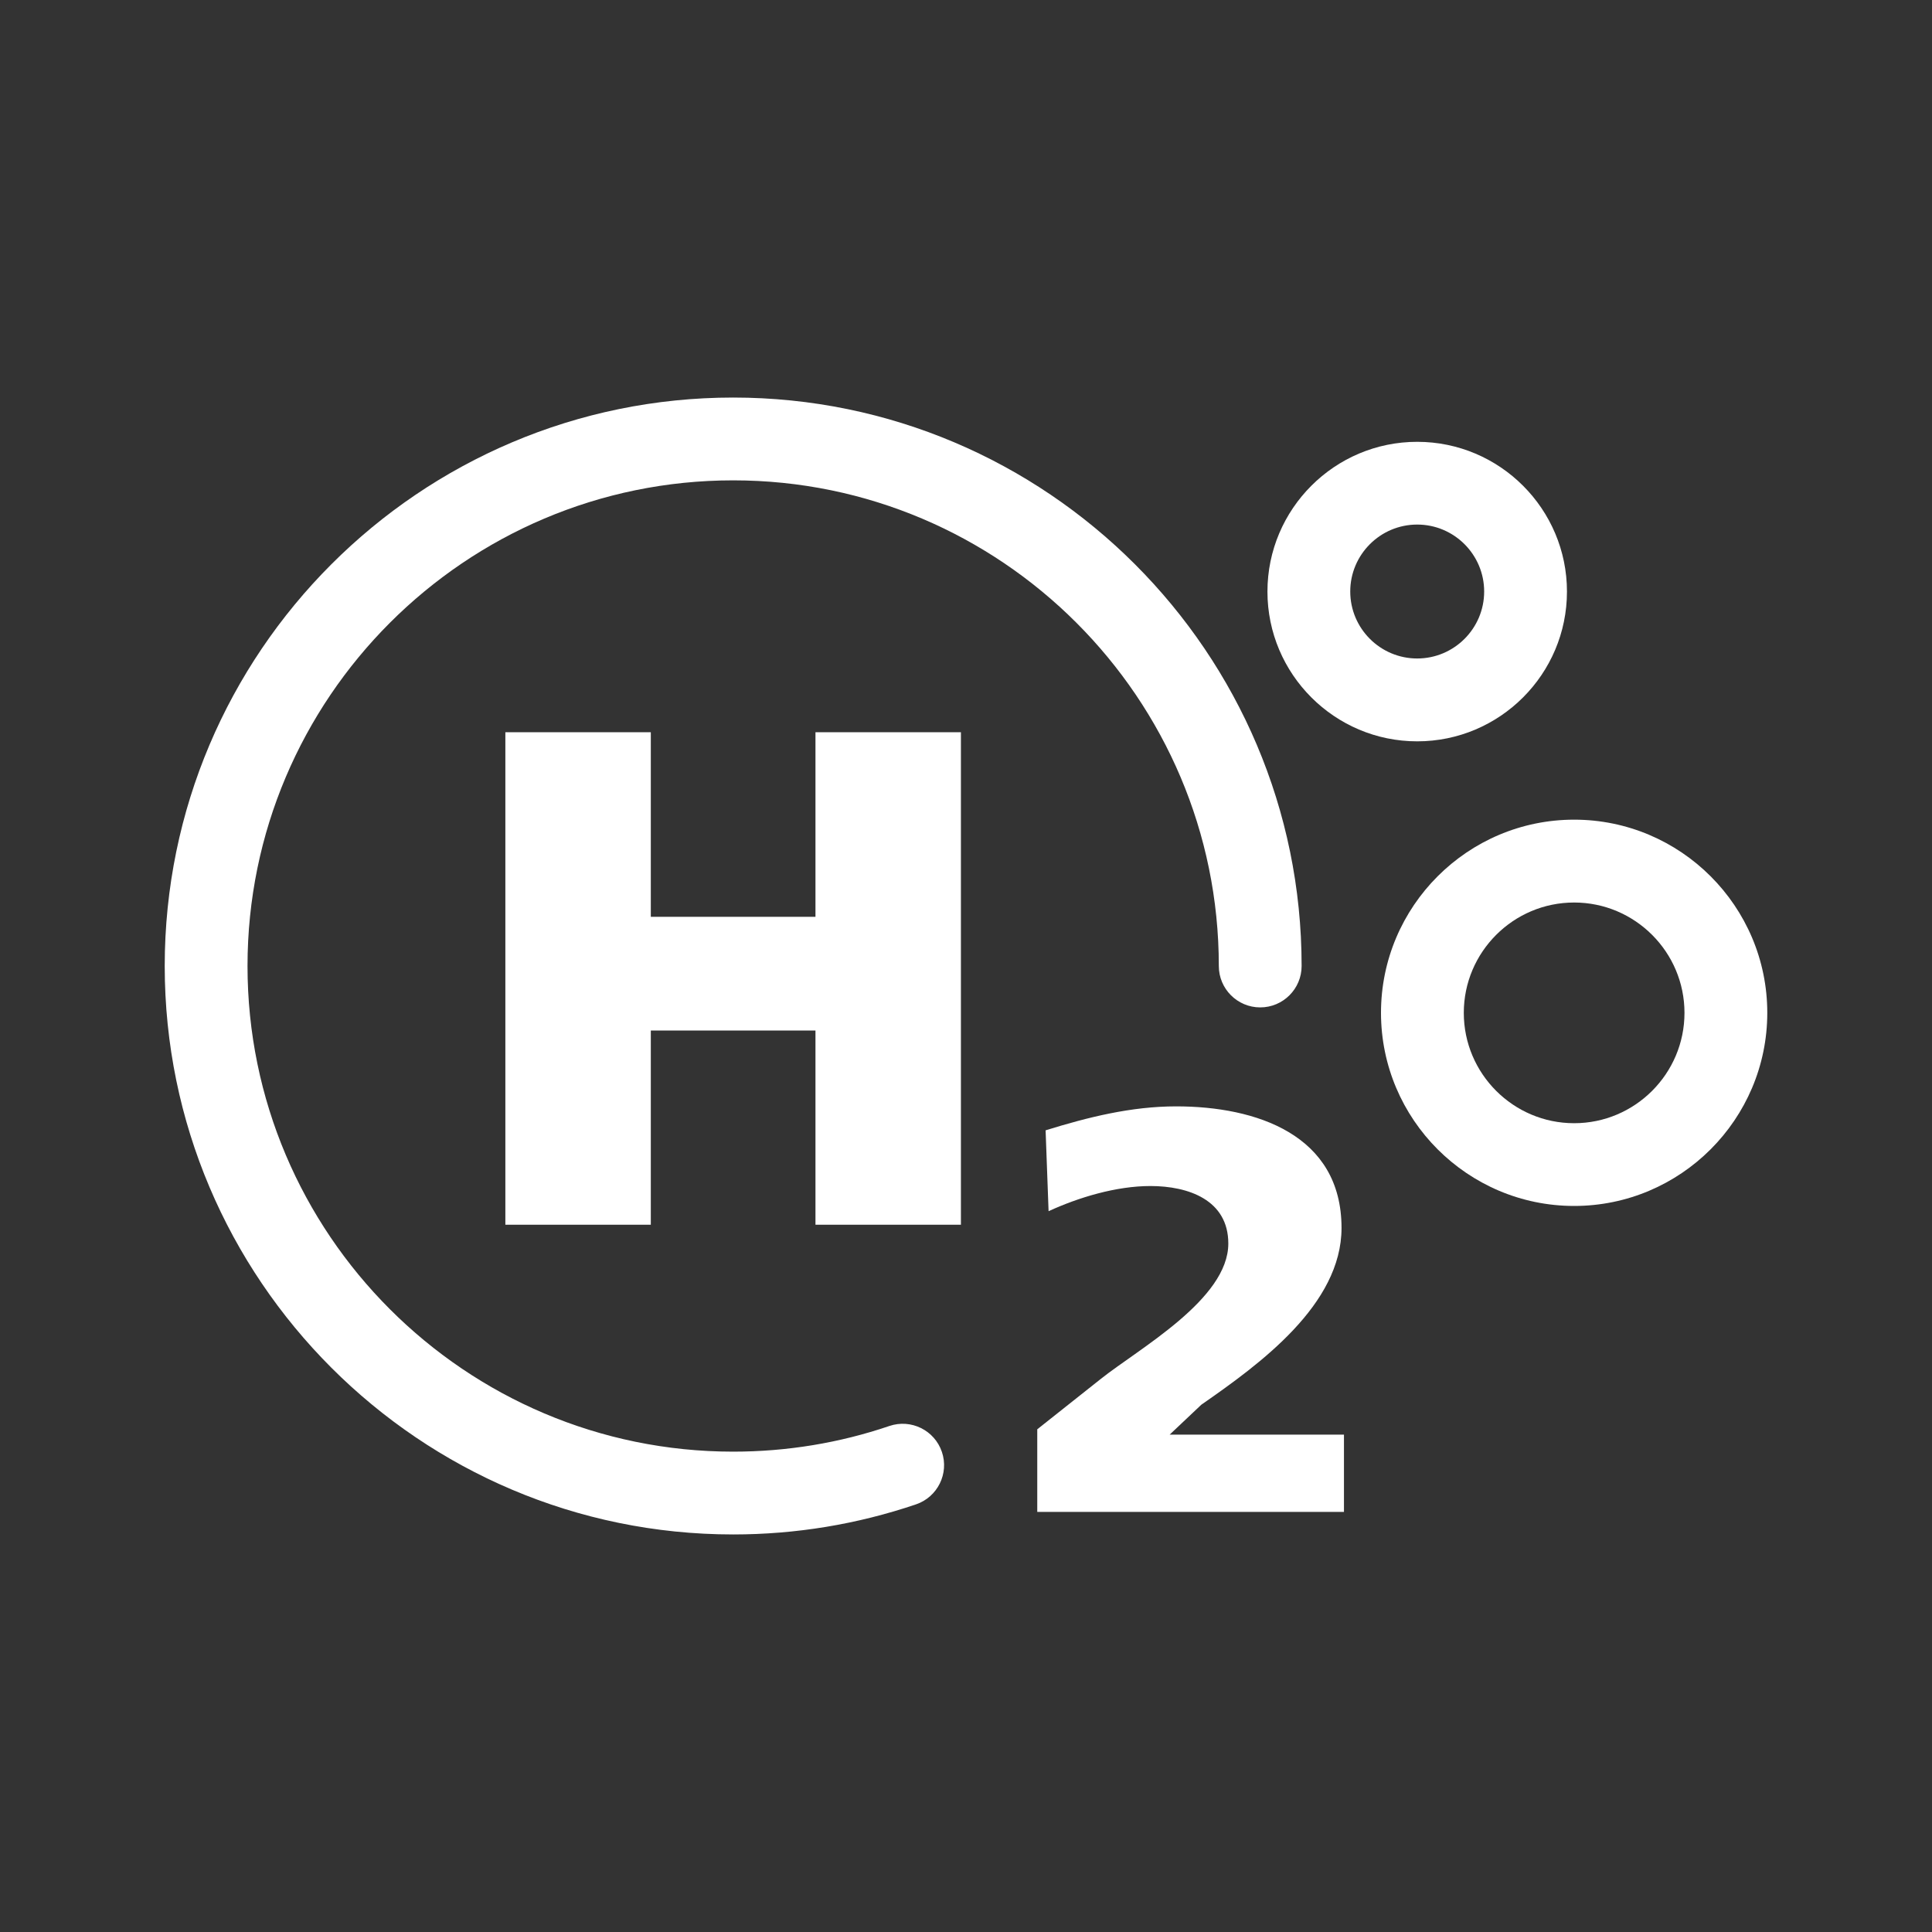
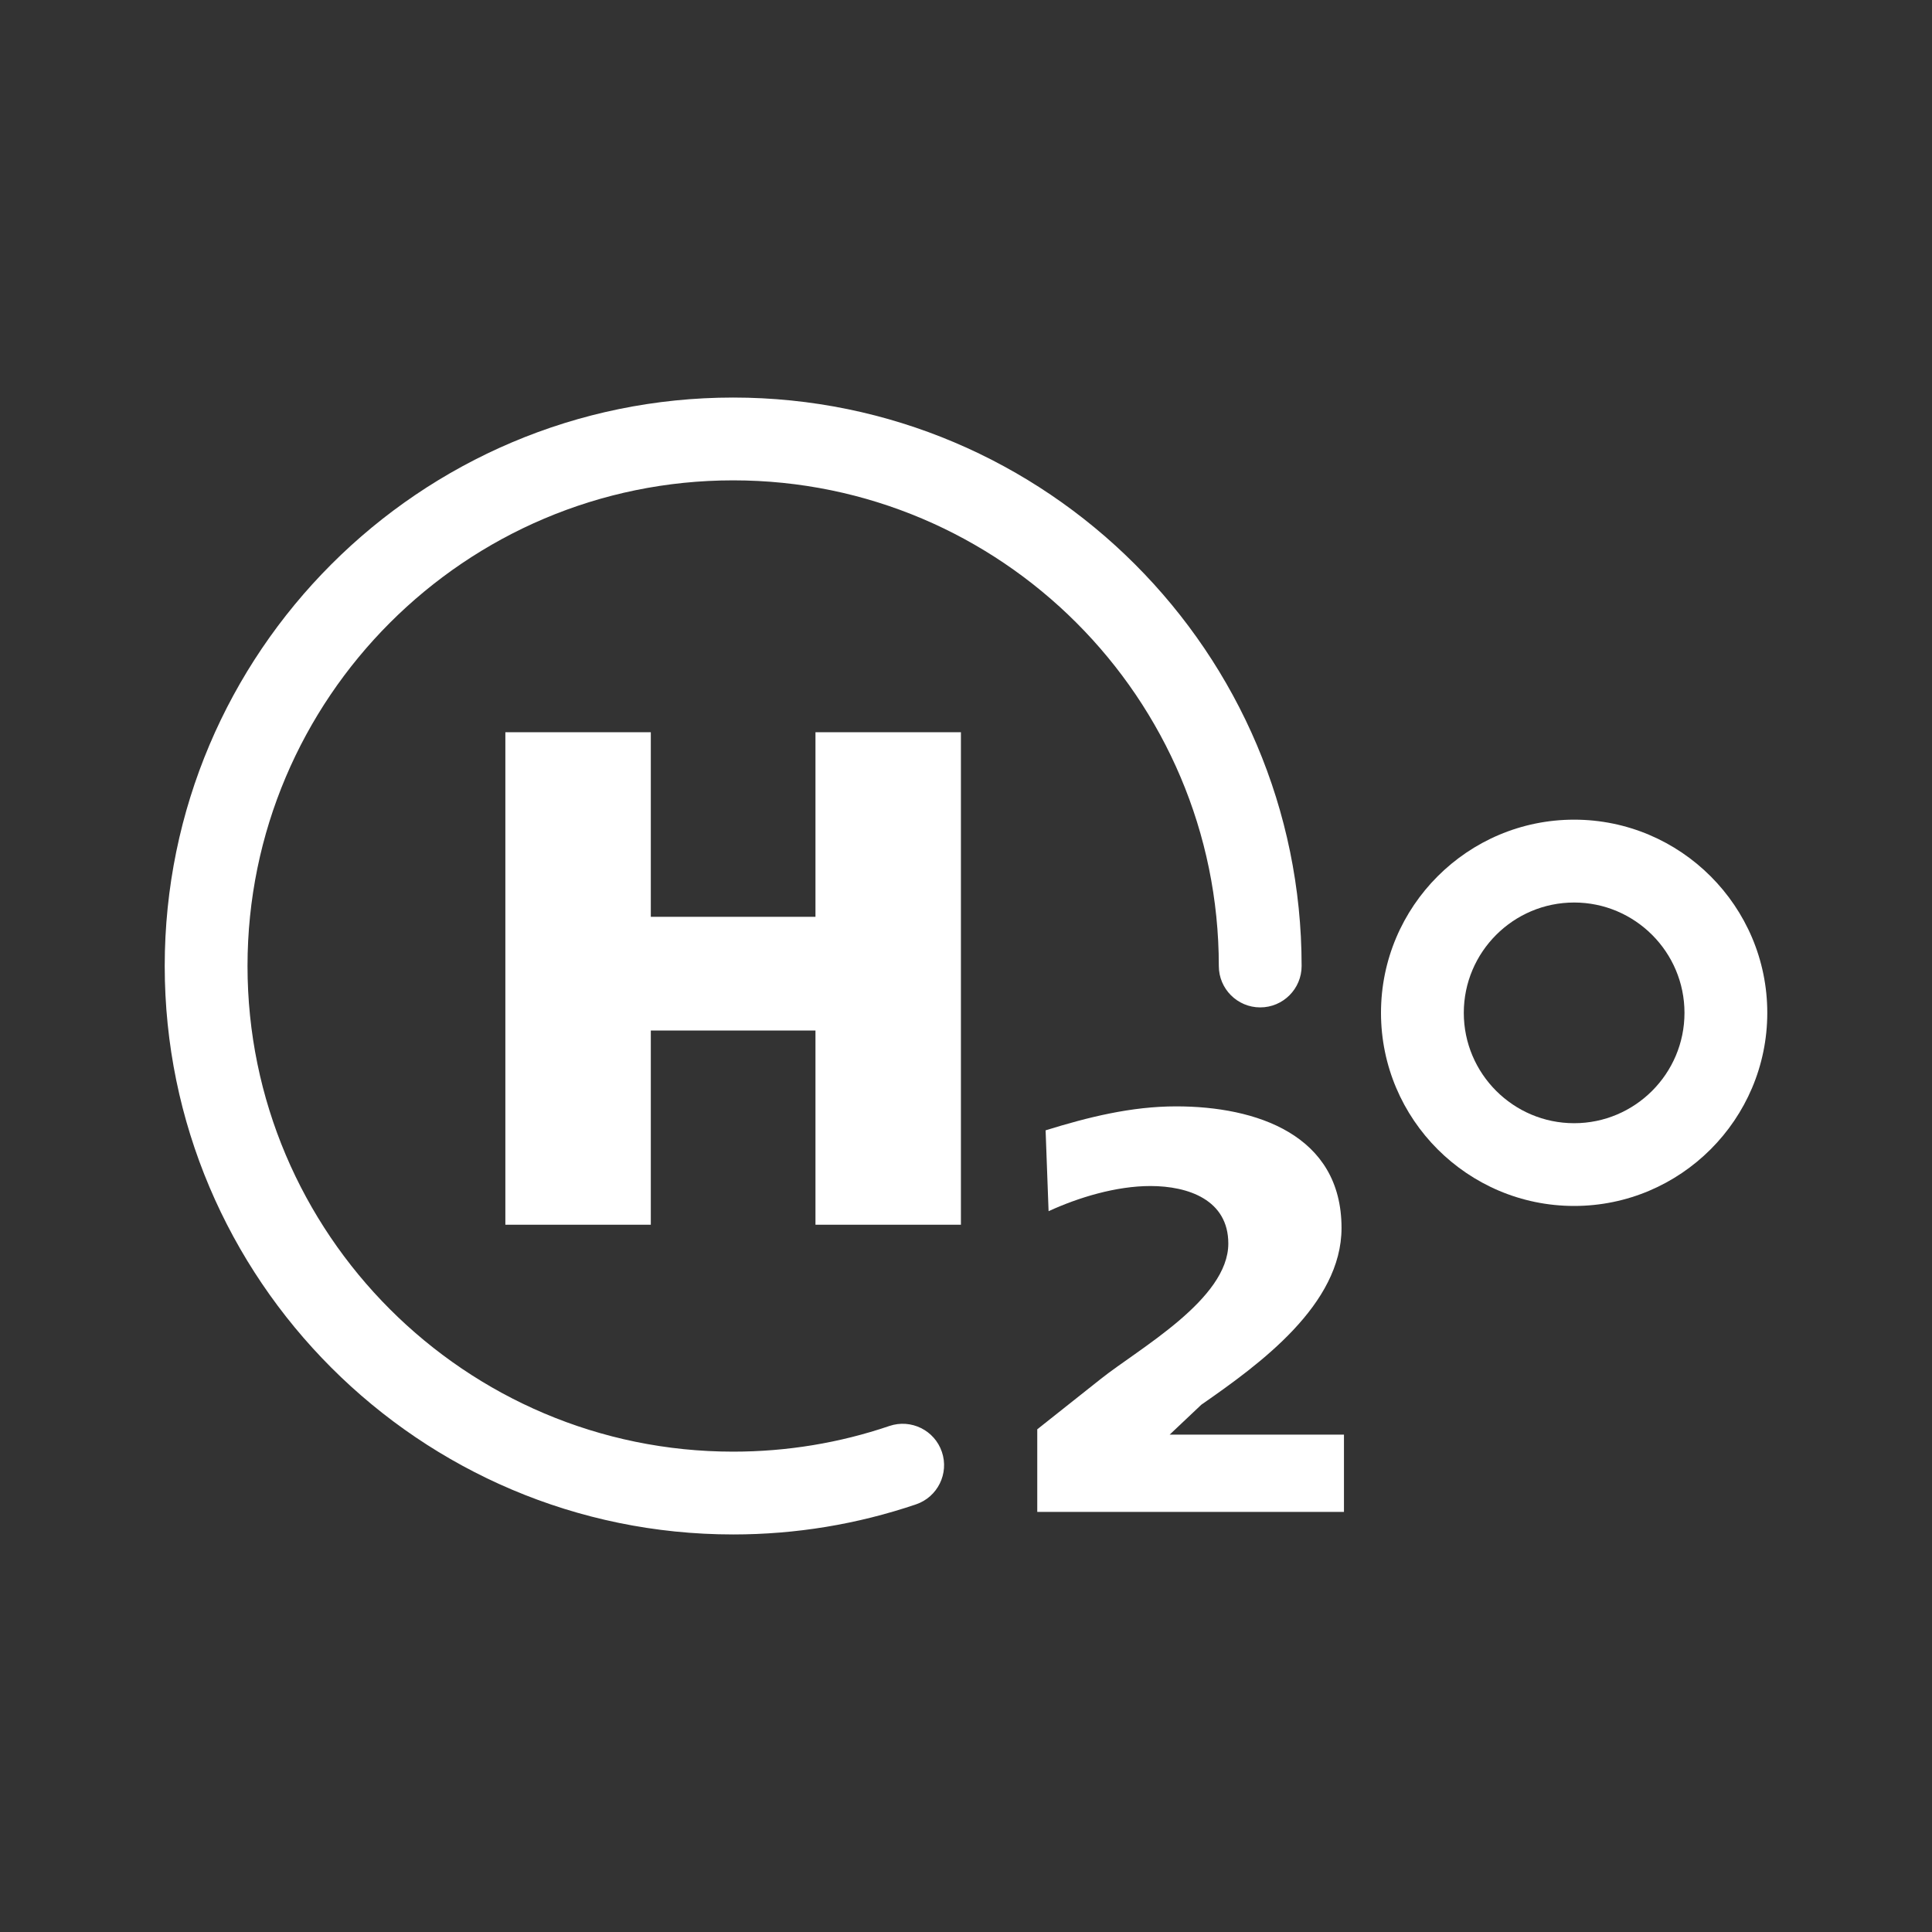
<svg xmlns="http://www.w3.org/2000/svg" id="uuid-51463669-b89f-4d53-8927-9c6501f1d4a0" data-name="uuid-fdcbc848-b475-4ed6-9b1f-9e0ce7cff7f8" viewBox="0 0 350 350">
  <rect x="0" y="0" width="350" height="350" fill="#333333" stroke="none" />
  <defs>
    <style>
      .uuid-392c4229-6429-4b2d-b5e9-2386c7466470 {
        fill: #fff;
      }
    </style>
  </defs>
  <g id="uuid-65ba0d0b-fb53-4750-acc2-1bf9bd740c38" data-name="uuid-3b507267-6307-4c4b-a1ad-f855a7734423">
    <g>
      <path class="uuid-392c4229-6429-4b2d-b5e9-2386c7466470" d="M132.82,277.98c-56.78,0-102.98-46.2-102.98-102.98s46.2-102.98,102.98-102.98,102.98,46.2,102.98,102.98c0,4.14-3.36,7.5-7.5,7.5s-7.5-3.36-7.5-7.5c0-48.51-39.47-87.98-87.98-87.98s-87.98,39.47-87.98,87.98,39.47,87.98,87.98,87.98c9.69,0,19.22-1.56,28.3-4.65,3.92-1.33,8.18.77,9.51,4.69s-.77,8.18-4.69,9.51c-10.64,3.61-21.79,5.45-33.12,5.45h0Z" />
      <path class="uuid-392c4229-6429-4b2d-b5e9-2386c7466470" d="M285.17,218.47c-19.29,0-34.99-15.7-34.99-34.99s15.7-34.99,34.99-34.99,34.99,15.7,34.99,34.99-15.7,34.99-34.99,34.99ZM285.17,163.5c-11.02,0-19.99,8.97-19.99,19.99s8.97,19.99,19.99,19.99,19.99-8.97,19.99-19.99-8.97-19.99-19.99-19.99Z" />
-       <path class="uuid-392c4229-6429-4b2d-b5e9-2386c7466470" d="M256.74,134.3c-14.96,0-27.13-12.17-27.13-27.13s12.17-27.13,27.13-27.13,27.13,12.17,27.13,27.13-12.17,27.13-27.13,27.13ZM256.74,95.03c-6.69,0-12.13,5.44-12.13,12.13s5.44,12.13,12.13,12.13,12.13-5.44,12.13-12.13-5.44-12.13-12.13-12.13Z" />
      <path class="uuid-392c4229-6429-4b2d-b5e9-2386c7466470" d="M147.73,221.87v-35.18h-29.83v35.18h-26.35v-89.22h26.35v33.44h29.83v-33.44h26.35v89.22h-26.35Z" />
      <path class="uuid-392c4229-6429-4b2d-b5e9-2386c7466470" d="M187.91,273.91v-14.98l11.5-9.12c6.95-5.53,23.11-14.43,23.11-24.53,0-7.92-7.27-10.42-14.11-10.42-6.19,0-13.02,2.06-18.45,4.56l-.54-14.65c7.71-2.39,15.52-4.34,23.66-4.34,14.43,0,29.95,5.1,29.95,22.03,0,13.89-14.76,24.63-25.39,32.01l-5.75,5.43h31.58v14h-55.56Z" />
    </g>
  </g>
</svg>